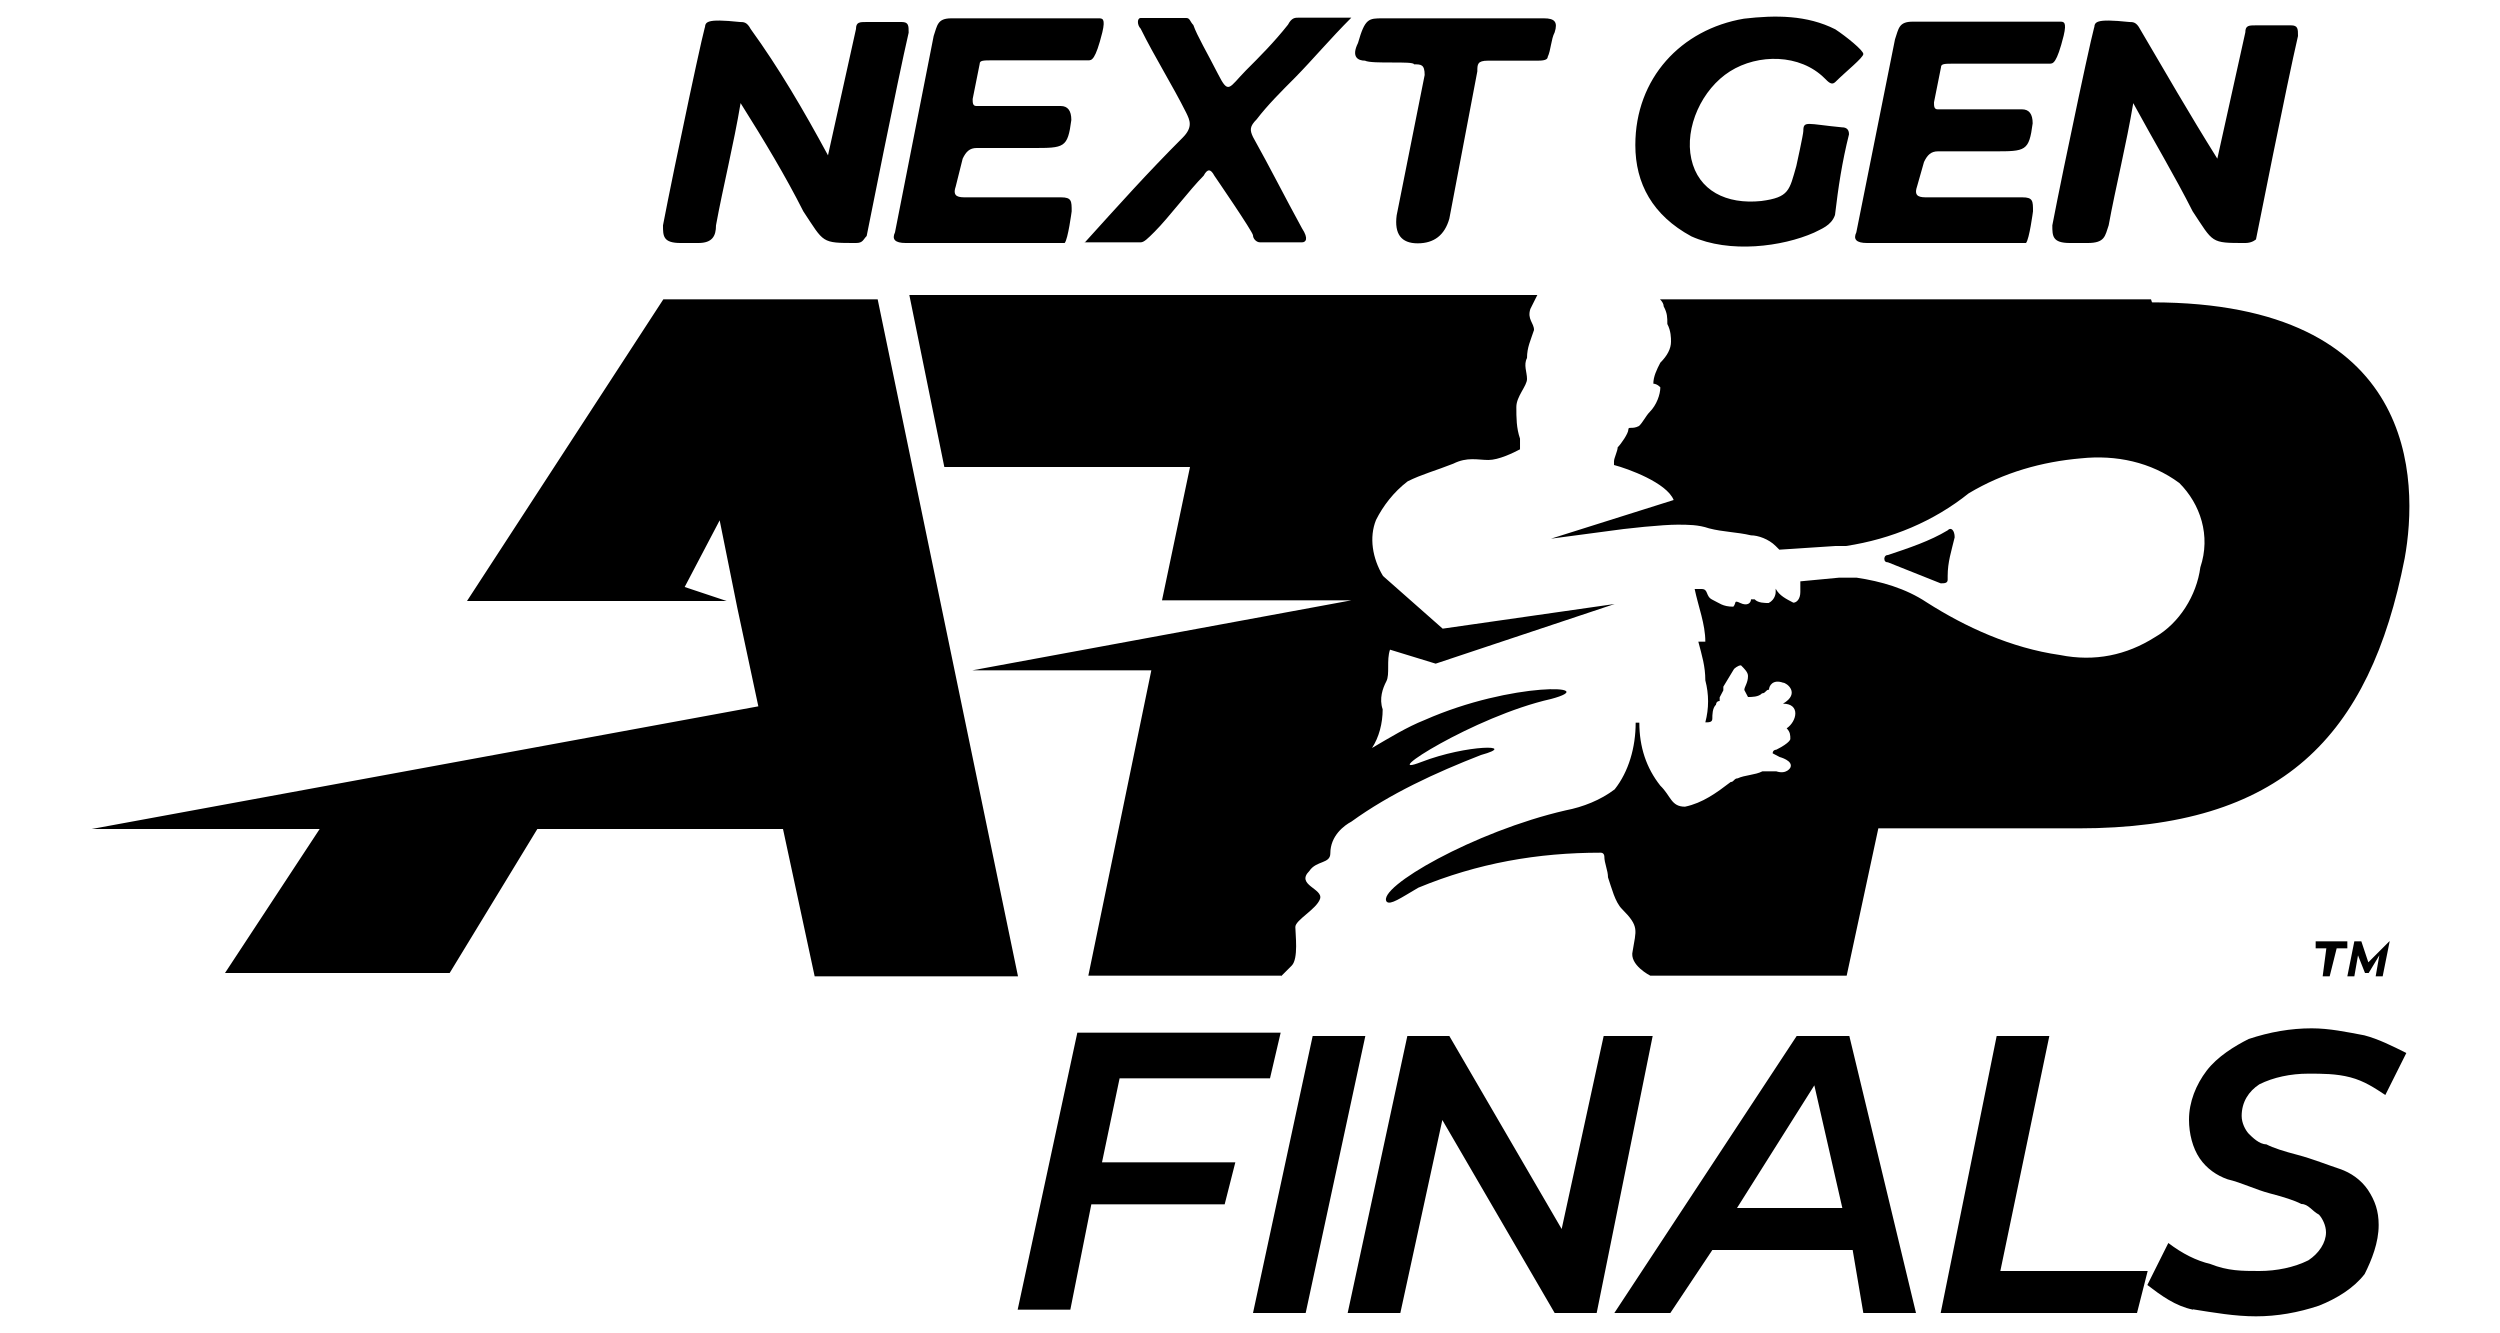
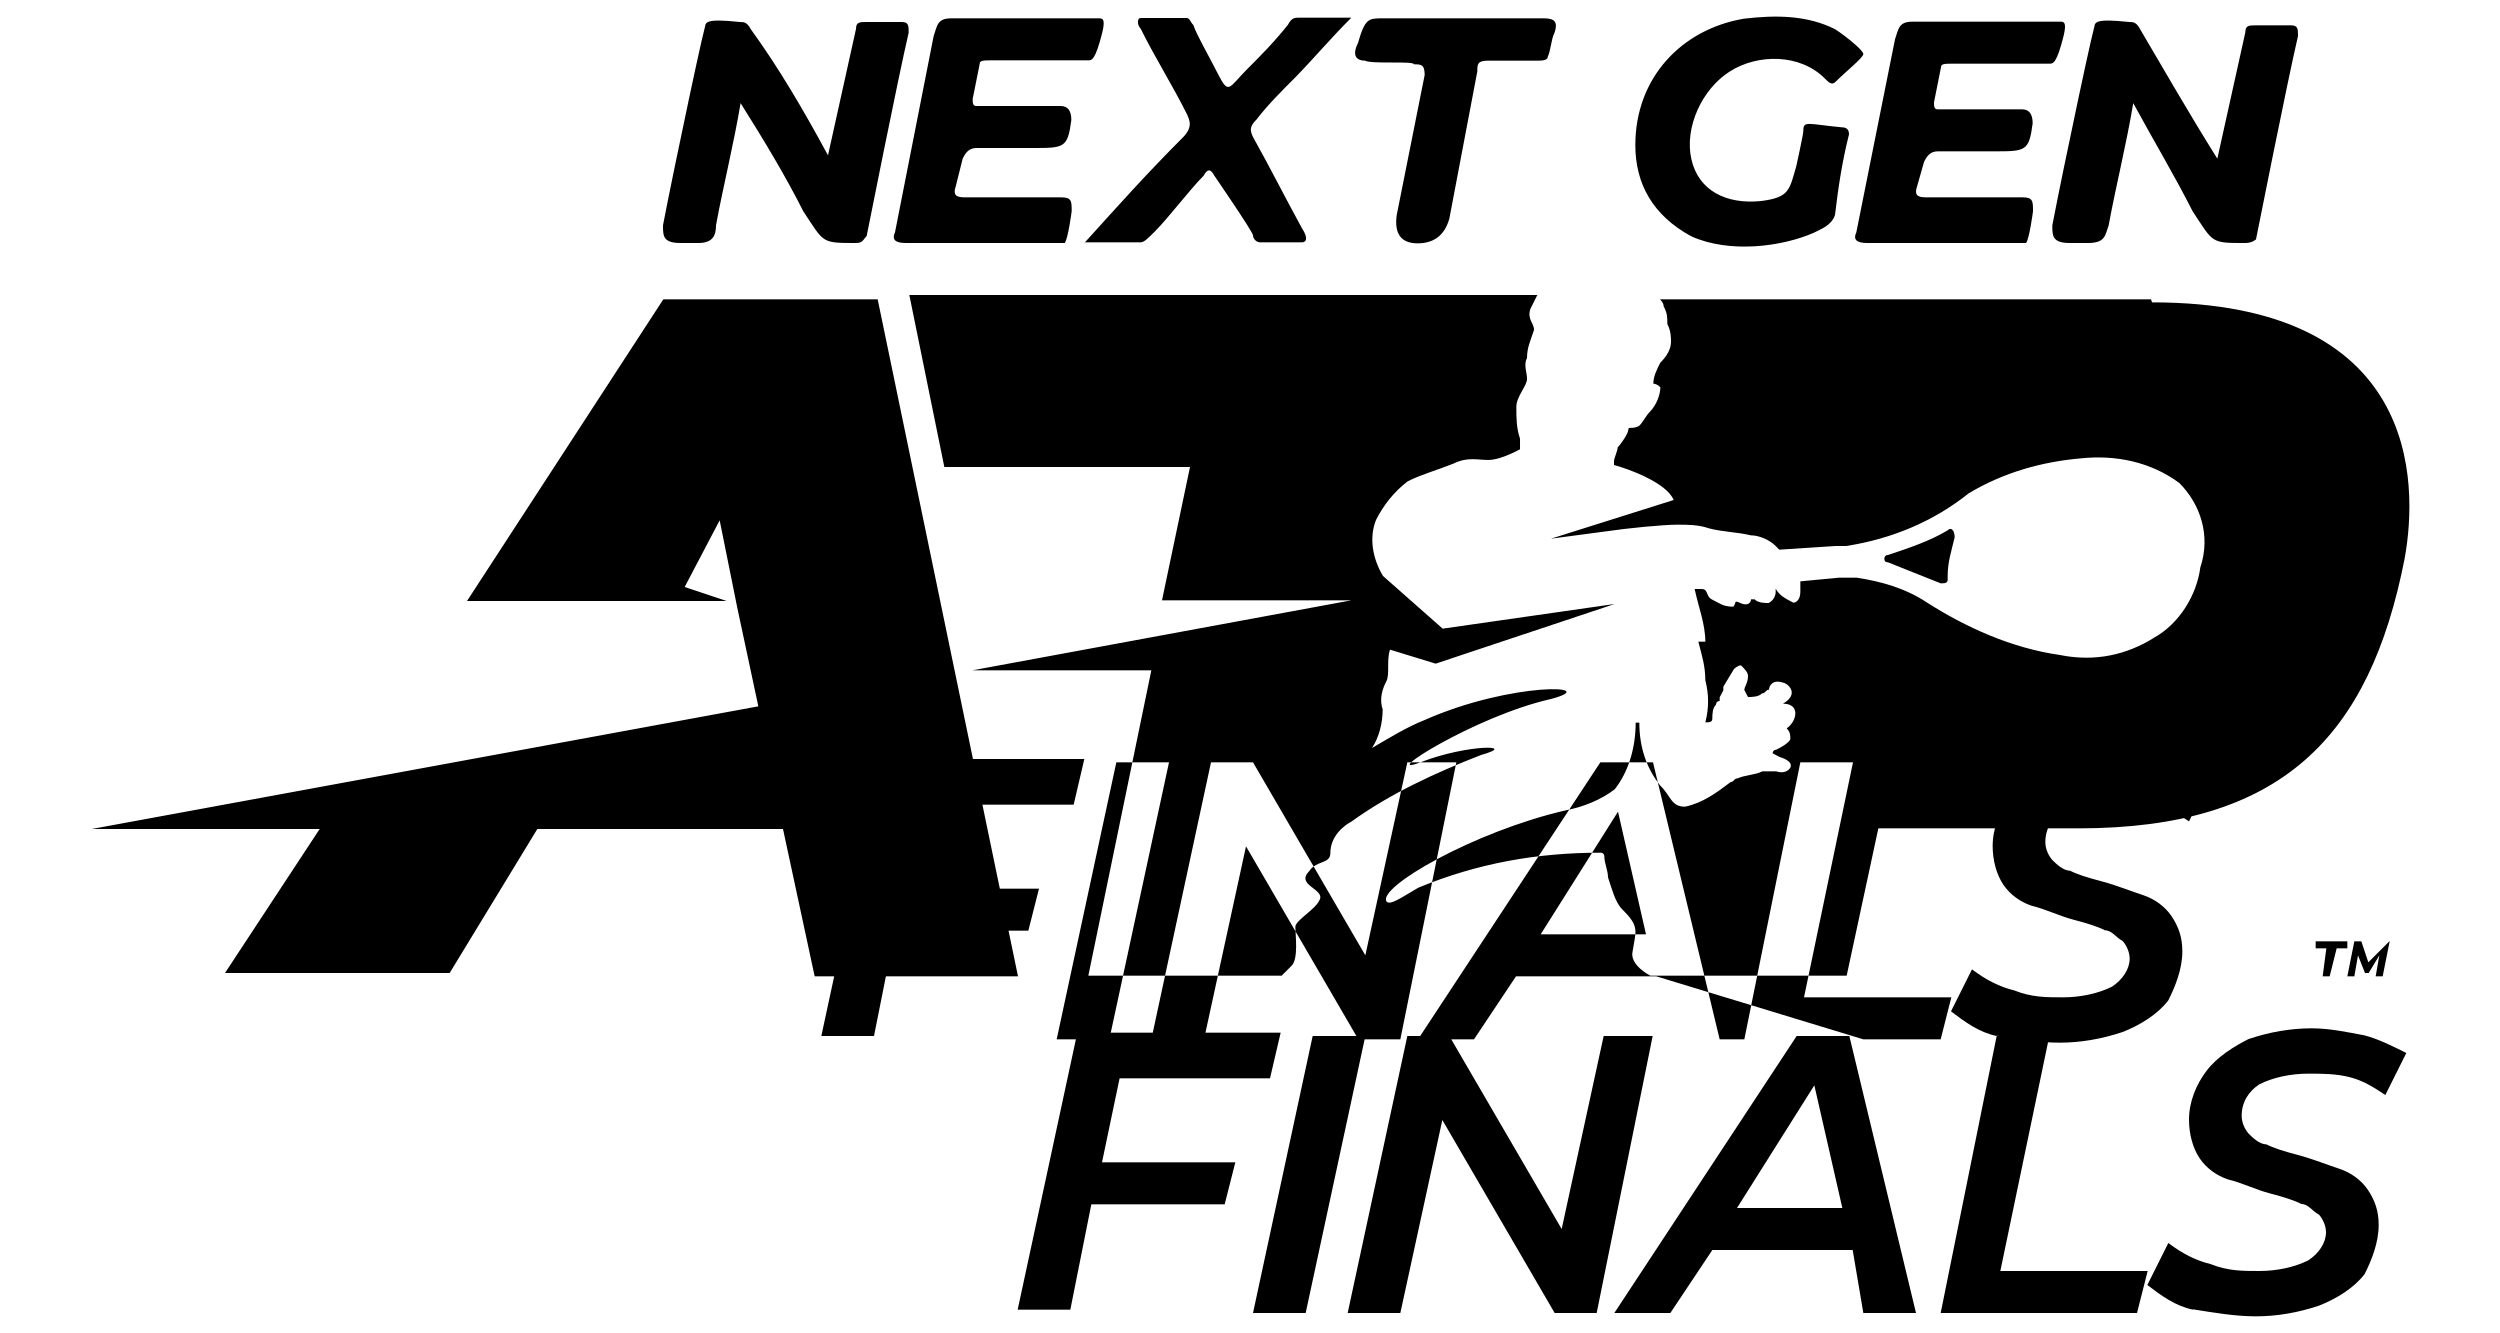
<svg xmlns="http://www.w3.org/2000/svg" width="75" height="40">
-   <path d="m33.59 32.34-.53 2.53h4l-.32 1.26h-4l-.63 3.16h-1.58l1.79-8.31h6.1l-.32 1.37h-4.53Zm5.79-1.26h1.58l-1.79 8.31h-1.58zm10.2 0-1.68 8.31h-1.26l-3.37-5.79-1.26 5.79h-1.58l1.79-8.31h1.26l3.37 5.79 1.26-5.79zm6 6.42h-4.21l-1.26 1.89h-1.68l5.47-8.31h1.58l2 8.31H55.9zm-.31-1.26-.84-3.68-2.32 3.68zm4.63-5.16h1.58l-1.47 7.05h4.42l-.32 1.26h-5.89zm5.89 8.21c-.53-.11-.95-.42-1.37-.74l.63-1.26q.63.48 1.26.63c.53.21.95.21 1.47.21s1.05-.11 1.47-.32c.32-.21.53-.53.53-.84 0-.21-.11-.42-.21-.53-.21-.11-.32-.32-.53-.32-.21-.11-.53-.21-.95-.32s-.84-.32-1.26-.42c-.32-.11-.63-.32-.84-.63s-.32-.74-.32-1.16c0-.53.21-1.05.53-1.47s.84-.74 1.26-.95c.63-.21 1.26-.32 1.89-.32.53 0 1.05.11 1.58.21.42.11.84.32 1.26.53l-.63 1.26c-.32-.21-.63-.42-1.05-.53s-.84-.11-1.26-.11c-.53 0-1.05.11-1.47.32-.32.21-.53.53-.53.95 0 .21.11.42.21.53.11.11.32.32.53.32.21.11.53.21.95.32s.95.32 1.26.42c.32.11.63.32.84.63.21.32.32.63.32 1.05 0 .53-.21 1.05-.42 1.47-.32.42-.84.74-1.37.95-.63.21-1.26.32-1.89.32s-1.26-.11-1.89-.21Zm-32.2-6.95-.53 2.53h4l-.32 1.26h-4l-.63 3.16h-1.58l1.79-8.31h6.1l-.32 1.37h-4.53Zm5.79-1.26h1.58l-1.79 8.31h-1.58zm10.2 0-1.68 8.31h-1.26l-3.37-5.79-1.26 5.79h-1.58l1.79-8.31h1.26l3.37 5.79 1.26-5.79zm6 6.42h-4.21l-1.26 1.89h-1.68l5.47-8.31h1.58l2 8.31H55.9zm-.31-1.26-.84-3.68-2.32 3.68zm4.63-5.16h1.58l-1.47 7.05h4.42l-.32 1.26h-5.89zm5.89 8.21c-.53-.11-.95-.42-1.37-.74l.63-1.26q.63.48 1.26.63c.53.21.95.21 1.47.21s1.05-.11 1.47-.32c.32-.21.53-.53.53-.84 0-.21-.11-.42-.21-.53-.21-.11-.32-.32-.53-.32-.21-.11-.53-.21-.95-.32s-.84-.32-1.26-.42c-.32-.11-.63-.32-.84-.63s-.32-.74-.32-1.16c0-.53.21-1.05.53-1.47s.84-.74 1.26-.95c.63-.21 1.26-.32 1.89-.32.53 0 1.05.11 1.58.21.42.11.84.32 1.26.53l-.63 1.26c-.32-.21-.63-.42-1.05-.53s-.84-.11-1.26-.11c-.53 0-1.05.11-1.47.32-.32.21-.53.53-.53.95 0 .21.11.42.21.53.11.11.32.32.53.32.21.11.53.21.95.32s.95.32 1.26.42c.32.11.63.32.84.63.21.32.32.63.32 1.05 0 .53-.21 1.05-.42 1.47-.32.42-.84.74-1.37.95-.63.21-1.26.32-1.89.32s-1.26-.11-1.89-.21ZM26.33 8.98l4.21 20.31h-6.1l-.95-4.42h-7.37l-2.63 4.32H6.75l2.84-4.32H2.75l20-3.68-.63-2.95-.53-2.63-1.05 2 1.26.42h-7.79l5.89-9.05h6.42Zm38.2 0H49.8q.11.11.11.21c.11.21.11.32.11.53.11.21.11.42.11.53 0 .21-.11.42-.32.63-.11.21-.21.42-.21.63 0 0 .11 0 .21.11 0 .21-.11.53-.32.74-.11.11-.21.32-.32.42-.21.11-.32 0-.32.11s-.21.42-.32.53c0 .11-.11.32-.11.42v.11c.42.11 1.58.53 1.79 1.05l-3.68 1.16 1.58-.21c.74-.11 1.79-.21 2.21-.21.32 0 .63 0 .95.11.42.11.84.11 1.26.21.21 0 .53.11.74.32l.11.11 1.68-.11h.32c1.37-.21 2.63-.74 3.68-1.58 1.05-.63 2.21-.95 3.37-1.05 1.05-.11 2.1.11 2.95.74.63.63.95 1.58.63 2.53-.11.84-.63 1.68-1.37 2.1-.84.53-1.79.74-2.84.53-1.47-.21-2.84-.84-4-1.58-.63-.42-1.37-.63-2.1-.74h-.53l-1.16.11v.32c0 .21-.11.32-.21.32-.21-.11-.42-.21-.53-.42v.11s0 .21-.21.32c-.11 0-.32 0-.42-.11h-.11c0 .11-.11.21-.32.11s-.11 0-.21.11c-.32 0-.42-.11-.63-.21s-.11-.32-.32-.32h-.21c.11.53.32 1.05.32 1.58h-.21c.11.42.21.74.21 1.16q.165.63 0 1.26c.11 0 .21 0 .21-.11s0-.32.11-.42c0 0 0-.11.11-.11v-.11l.11-.21v-.11l.32-.53s.11-.11.21-.11c.11.11.21.21.21.32 0 .21-.11.32-.11.42l.11.21c.11 0 .32 0 .42-.11.11 0 .11-.11.21-.11 0-.11.11-.32.42-.21.11 0 .53.32 0 .63.53 0 .42.53.11.74.11.11.11.21.11.32 0 0 0 .11-.42.32 0 0-.11 0-.11.11l.21.11s.42.11.32.32c0 0-.11.21-.42.11h-.42c-.21.11-.53.11-.74.21-.11 0-.11.11-.21.11-.42.32-.84.63-1.37.74-.42 0-.42-.32-.74-.63q-.63-.795-.63-1.89h-.11c0 .74-.21 1.47-.63 2-.42.32-.95.53-1.47.63-2.74.63-5.68 2.32-5.37 2.74.11.11.42-.11.95-.42 1.79-.74 3.58-1.05 5.47-1.05.11 0 .11.11.11.11 0 .21.11.42.11.63.11.32.21.74.42.95.53.53.42.63.32 1.26-.11.42.53.74.53.74h5.89l.95-4.42h6c6.1 0 8.74-2.74 9.79-8.1.42-2.32.42-7.68-7.58-7.68Zm-26.1 20.31.32-.32c.21-.21.11-.95.11-1.16s.63-.53.74-.84-.74-.42-.32-.84c.21-.32.63-.21.63-.53 0-.53.42-.84.63-.95 1.16-.84 2.53-1.47 3.89-2 1.16-.32-.42-.32-1.79.21s1.58-1.37 3.89-1.89c1.58-.42-1.16-.53-3.79.63-.53.21-1.05.53-1.58.84.21-.32.32-.74.32-1.16-.11-.32 0-.63.11-.84s0-.63.11-.95l1.37.42 5.37-1.79-5.16.74-1.79-1.58c-.32-.53-.42-1.16-.21-1.68.21-.42.53-.84.95-1.16.42-.21.84-.32 1.37-.53.42-.21.74-.11 1.05-.11s.74-.21.95-.32v-.32c-.11-.32-.11-.63-.11-.95s.32-.63.32-.84-.11-.42 0-.63c0-.32.11-.53.21-.84 0-.21-.21-.32-.11-.63l.21-.42H27.28l1.05 5.16h7.37l-.84 4h5.68l-11.37 2.1h5.37l-1.89 9.16h5.79ZM58.22 17.5c.11 0 .21 0 .21-.11v-.11c0-.42.11-.74.21-1.16 0-.21-.11-.32-.21-.21-.53.32-1.16.53-1.79.74-.11 0-.11.11-.11.11q0 .11.11.11c.53.21 1.05.42 1.58.63m11.57 10.95h-.32v-.21h.95v.21h-.32l-.21.84h-.21zm1.9-.21-.21 1.05h-.21l.11-.63-.32.53h-.11l-.21-.53-.11.63h-.21l.21-1.05h.21l.21.63.63-.63Zm-38.1 4.1-.53 2.53h4l-.32 1.26h-4l-.63 3.16h-1.58l1.79-8.31h6.1l-.32 1.37h-4.53Zm5.79-1.26h1.58l-1.79 8.31h-1.58zm10.2 0-1.68 8.31h-1.26l-3.37-5.79-1.26 5.79h-1.58l1.79-8.31h1.26l3.37 5.79 1.26-5.79zm6 6.42h-4.21l-1.26 1.89h-1.68l5.47-8.31h1.58l2 8.31H55.9zm-.31-1.26-.84-3.68-2.32 3.68zm4.63-5.16h1.58l-1.47 7.05h4.42l-.32 1.26h-5.89zm5.89 8.21c-.53-.11-.95-.42-1.37-.74l.63-1.26q.63.48 1.26.63c.53.21.95.21 1.47.21s1.05-.11 1.47-.32c.32-.21.53-.53.53-.84 0-.21-.11-.42-.21-.53-.21-.11-.32-.32-.53-.32-.21-.11-.53-.21-.95-.32s-.84-.32-1.26-.42c-.32-.11-.63-.32-.84-.63s-.32-.74-.32-1.16c0-.53.21-1.05.53-1.47s.84-.74 1.26-.95c.63-.21 1.26-.32 1.89-.32.53 0 1.05.11 1.58.21.42.11.84.32 1.26.53l-.63 1.26c-.32-.21-.63-.42-1.05-.53s-.84-.11-1.26-.11c-.53 0-1.05.11-1.47.32-.32.21-.53.53-.53.95 0 .21.11.42.21.53.11.11.32.32.53.32.21.11.53.21.95.32s.95.32 1.26.42c.32.11.63.32.84.63.21.32.32.63.32 1.05 0 .53-.21 1.05-.42 1.47-.32.42-.84.74-1.37.95-.63.21-1.26.32-1.89.32s-1.26-.11-1.89-.21ZM64 3.08c-.21 1.26-.53 2.53-.74 3.68-.11.32-.11.53-.63.53h-.53c-.53 0-.53-.21-.53-.53.32-1.68 1.37-6.63 1.26-5.89 0-.21 0-.32 1.05-.21.11 0 .21 0 .32.21.74 1.26 1.47 2.53 2.32 3.89l.84-3.79c0-.21.11-.21.32-.21h1.05c.21 0 .21.11.21.32-.32 1.37-1.26 6.1-1.26 6.1s-.11.11-.32.11c-1.05 0-.95 0-1.58-.95-.53-1.05-1.16-2.1-1.79-3.26Zm-5.78 4.21h-2.21c-.32 0-.42-.11-.32-.32l1.16-5.79c.11-.32.11-.53.53-.53h4.42c.11 0 .21 0 .11.42-.21.84-.32.84-.42.84h-2.84c-.32 0-.42 0-.42.11l-.21 1.05c0 .11 0 .21.11.21h2.53q.32 0 .32.42c-.11.84-.21.84-1.16.84h-1.68c-.21 0-.32.11-.42.32l-.21.74c-.11.32.11.32.32.32h2.84c.32 0 .32.11.32.42 0 0-.11.84-.21.95h-2.53Zm-9.16-2.94c0-2 1.37-3.47 3.26-3.79.95-.11 1.89-.11 2.74.32.32.21.84.63.84.74s-.53.53-.84.84c-.11.11-.21 0-.32-.11-.74-.74-2-.74-2.84-.21s-1.37 1.68-1.16 2.63 1.05 1.37 2.1 1.26c.84-.11.84-.32 1.05-1.05 0 0 .21-.95.21-1.05 0-.32.11-.21 1.16-.11q.21 0 .21.21c-.21.84-.32 1.58-.42 2.42-.11.32-.42.42-.63.53-.95.42-2.53.63-3.68.11-1.16-.63-1.68-1.58-1.68-2.74M32.53 7.29c1.05-1.16 1.89-2.1 2.95-3.16.32-.32.21-.53.11-.74-.42-.84-.95-1.68-1.37-2.53-.11-.11-.11-.32 0-.32h1.37c.11 0 .11.11.21.21.11.32.42.84.74 1.47s.32.42.84-.11c.42-.42.84-.84 1.26-1.37.11-.21.21-.21.32-.21h1.58c-.63.63-1.16 1.26-1.68 1.79-.42.42-.84.84-1.16 1.26-.21.21-.21.32-.11.53.53.95.95 1.79 1.47 2.74.21.32.11.42 0 .42H37.8c-.11 0-.21-.11-.21-.21s-1.16-1.79-1.16-1.79c-.11-.21-.21-.21-.32 0-.42.42-1.05 1.26-1.47 1.68-.21.21-.32.32-.42.32h-1.68Zm8.42-5.47c-.21 0-.42-.11-.21-.53.21-.74.32-.74.74-.74h4.84c.32 0 .42.11.32.42-.11.21-.11.53-.21.74 0 .11-.21.11-.32.11h-1.47c-.32 0-.32.11-.32.32l-.84 4.42q-.21.74-.95.74t-.63-.84l.84-4.21c0-.32-.11-.32-.32-.32 0-.11-1.26 0-1.47-.11M29.38 7.29h-2.21c-.32 0-.42-.11-.32-.32l1.16-5.89c.11-.32.11-.53.53-.53h4.42c.11 0 .21 0 .11.42-.21.84-.32.84-.42.84h-2.84c-.32 0-.42 0-.42.11l-.21 1.05c0 .11 0 .21.11.21h2.53q.32 0 .32.42c-.11.84-.21.84-1.16.84H29.3c-.21 0-.32.11-.42.32l-.21.84c-.11.32.11.32.32.32h2.84c.32 0 .32.11.32.42 0 0-.11.84-.21.95h-2.53Zm-7.16-4.21c-.21 1.26-.53 2.53-.74 3.68 0 .32-.11.53-.53.53h-.53c-.53 0-.53-.21-.53-.53.32-1.68 1.37-6.63 1.26-5.89 0-.21 0-.32 1.05-.21.11 0 .21 0 .32.21.84 1.16 1.58 2.42 2.32 3.79l.84-3.79c0-.21.11-.21.32-.21h1.05c.21 0 .21.11.21.32-.32 1.37-1.26 6.1-1.26 6.1-.11.11-.11.21-.32.21-1.05 0-.95 0-1.58-.95-.53-1.05-1.16-2.1-1.89-3.26Z" />
+   <path d="m33.59 32.34-.53 2.53h4l-.32 1.26h-4l-.63 3.16h-1.58l1.79-8.31h6.1l-.32 1.37h-4.53Zm5.79-1.26h1.58l-1.79 8.31h-1.58zm10.2 0-1.68 8.31h-1.26l-3.37-5.79-1.26 5.79h-1.58l1.79-8.31h1.26l3.37 5.79 1.26-5.79zm6 6.42h-4.21l-1.26 1.89h-1.68l5.47-8.31h1.58l2 8.31H55.9zm-.31-1.26-.84-3.68-2.32 3.68zm4.63-5.16h1.58l-1.47 7.05h4.42l-.32 1.26h-5.89zc-.53-.11-.95-.42-1.37-.74l.63-1.26q.63.48 1.26.63c.53.21.95.21 1.47.21s1.05-.11 1.47-.32c.32-.21.53-.53.53-.84 0-.21-.11-.42-.21-.53-.21-.11-.32-.32-.53-.32-.21-.11-.53-.21-.95-.32s-.84-.32-1.26-.42c-.32-.11-.63-.32-.84-.63s-.32-.74-.32-1.16c0-.53.21-1.05.53-1.47s.84-.74 1.26-.95c.63-.21 1.26-.32 1.89-.32.53 0 1.05.11 1.58.21.42.11.84.32 1.26.53l-.63 1.26c-.32-.21-.63-.42-1.05-.53s-.84-.11-1.26-.11c-.53 0-1.05.11-1.47.32-.32.21-.53.53-.53.95 0 .21.11.42.21.53.11.11.32.32.53.32.21.11.53.21.95.32s.95.32 1.26.42c.32.11.63.32.84.63.21.32.32.63.32 1.05 0 .53-.21 1.05-.42 1.47-.32.42-.84.74-1.37.95-.63.21-1.26.32-1.89.32s-1.26-.11-1.89-.21Zm-32.2-6.95-.53 2.53h4l-.32 1.26h-4l-.63 3.16h-1.58l1.79-8.31h6.1l-.32 1.37h-4.53Zm5.79-1.26h1.58l-1.79 8.31h-1.58zm10.2 0-1.68 8.31h-1.26l-3.37-5.79-1.26 5.79h-1.58l1.79-8.31h1.26l3.37 5.79 1.26-5.79zm6 6.42h-4.21l-1.26 1.89h-1.68l5.47-8.31h1.58l2 8.31H55.9zm-.31-1.26-.84-3.68-2.32 3.68zm4.63-5.16h1.58l-1.47 7.05h4.42l-.32 1.26h-5.89zm5.89 8.21c-.53-.11-.95-.42-1.37-.74l.63-1.26q.63.48 1.26.63c.53.21.95.21 1.47.21s1.05-.11 1.47-.32c.32-.21.53-.53.53-.84 0-.21-.11-.42-.21-.53-.21-.11-.32-.32-.53-.32-.21-.11-.53-.21-.95-.32s-.84-.32-1.26-.42c-.32-.11-.63-.32-.84-.63s-.32-.74-.32-1.16c0-.53.21-1.05.53-1.47s.84-.74 1.26-.95c.63-.21 1.26-.32 1.89-.32.53 0 1.05.11 1.58.21.42.11.84.32 1.26.53l-.63 1.26c-.32-.21-.63-.42-1.05-.53s-.84-.11-1.26-.11c-.53 0-1.05.11-1.47.32-.32.21-.53.53-.53.95 0 .21.11.42.21.53.11.11.32.32.53.32.21.11.53.21.95.32s.95.32 1.26.42c.32.11.63.32.84.63.21.32.32.63.32 1.05 0 .53-.21 1.05-.42 1.47-.32.42-.84.74-1.37.95-.63.21-1.26.32-1.89.32s-1.26-.11-1.89-.21ZM26.33 8.98l4.21 20.31h-6.1l-.95-4.42h-7.37l-2.63 4.32H6.75l2.84-4.32H2.75l20-3.68-.63-2.95-.53-2.63-1.05 2 1.26.42h-7.79l5.89-9.05h6.42Zm38.2 0H49.8q.11.11.11.21c.11.21.11.32.11.53.11.21.11.42.11.53 0 .21-.11.42-.32.63-.11.21-.21.42-.21.63 0 0 .11 0 .21.11 0 .21-.11.53-.32.74-.11.11-.21.32-.32.42-.21.11-.32 0-.32.11s-.21.42-.32.53c0 .11-.11.32-.11.42v.11c.42.11 1.58.53 1.79 1.05l-3.68 1.16 1.58-.21c.74-.11 1.79-.21 2.21-.21.32 0 .63 0 .95.11.42.11.84.11 1.26.21.21 0 .53.11.74.32l.11.11 1.68-.11h.32c1.37-.21 2.63-.74 3.68-1.58 1.05-.63 2.21-.95 3.37-1.05 1.05-.11 2.1.11 2.95.74.63.63.95 1.58.63 2.53-.11.84-.63 1.68-1.37 2.1-.84.53-1.79.74-2.84.53-1.47-.21-2.84-.84-4-1.58-.63-.42-1.37-.63-2.1-.74h-.53l-1.16.11v.32c0 .21-.11.32-.21.32-.21-.11-.42-.21-.53-.42v.11s0 .21-.21.32c-.11 0-.32 0-.42-.11h-.11c0 .11-.11.21-.32.11s-.11 0-.21.11c-.32 0-.42-.11-.63-.21s-.11-.32-.32-.32h-.21c.11.53.32 1.05.32 1.58h-.21c.11.42.21.74.21 1.16q.165.63 0 1.26c.11 0 .21 0 .21-.11s0-.32.11-.42c0 0 0-.11.11-.11v-.11l.11-.21v-.11l.32-.53s.11-.11.21-.11c.11.11.21.21.21.32 0 .21-.11.32-.11.42l.11.21c.11 0 .32 0 .42-.11.11 0 .11-.11.21-.11 0-.11.11-.32.42-.21.11 0 .53.32 0 .63.53 0 .42.53.11.74.11.11.11.21.11.32 0 0 0 .11-.42.32 0 0-.11 0-.11.11l.21.11s.42.11.32.32c0 0-.11.21-.42.11h-.42c-.21.11-.53.11-.74.21-.11 0-.11.11-.21.11-.42.32-.84.63-1.37.74-.42 0-.42-.32-.74-.63q-.63-.795-.63-1.89h-.11c0 .74-.21 1.47-.63 2-.42.32-.95.53-1.47.63-2.74.63-5.68 2.32-5.37 2.74.11.11.42-.11.95-.42 1.79-.74 3.58-1.05 5.47-1.05.11 0 .11.11.11.11 0 .21.11.42.11.63.11.32.21.74.42.95.53.53.42.63.32 1.26-.11.42.53.74.53.74h5.89l.95-4.42h6c6.1 0 8.74-2.74 9.79-8.1.42-2.32.42-7.68-7.58-7.68Zm-26.1 20.31.32-.32c.21-.21.11-.95.11-1.16s.63-.53.74-.84-.74-.42-.32-.84c.21-.32.63-.21.63-.53 0-.53.42-.84.63-.95 1.16-.84 2.53-1.47 3.89-2 1.16-.32-.42-.32-1.79.21s1.58-1.37 3.89-1.89c1.58-.42-1.16-.53-3.79.63-.53.21-1.05.53-1.58.84.21-.32.32-.74.32-1.16-.11-.32 0-.63.11-.84s0-.63.11-.95l1.37.42 5.37-1.79-5.16.74-1.79-1.58c-.32-.53-.42-1.16-.21-1.68.21-.42.53-.84.95-1.16.42-.21.84-.32 1.37-.53.42-.21.74-.11 1.05-.11s.74-.21.95-.32v-.32c-.11-.32-.11-.63-.11-.95s.32-.63.32-.84-.11-.42 0-.63c0-.32.11-.53.21-.84 0-.21-.21-.32-.11-.63l.21-.42H27.28l1.05 5.16h7.37l-.84 4h5.68l-11.37 2.1h5.37l-1.89 9.16h5.79ZM58.22 17.5c.11 0 .21 0 .21-.11v-.11c0-.42.11-.74.21-1.16 0-.21-.11-.32-.21-.21-.53.32-1.16.53-1.79.74-.11 0-.11.11-.11.11q0 .11.11.11c.53.21 1.05.42 1.58.63m11.57 10.95h-.32v-.21h.95v.21h-.32l-.21.84h-.21zm1.9-.21-.21 1.05h-.21l.11-.63-.32.53h-.11l-.21-.53-.11.63h-.21l.21-1.05h.21l.21.63.63-.63Zm-38.1 4.1-.53 2.53h4l-.32 1.26h-4l-.63 3.16h-1.58l1.79-8.31h6.1l-.32 1.37h-4.53Zm5.79-1.26h1.58l-1.79 8.31h-1.58zm10.2 0-1.68 8.31h-1.26l-3.37-5.79-1.26 5.79h-1.58l1.79-8.31h1.26l3.37 5.79 1.26-5.79zm6 6.42h-4.21l-1.26 1.89h-1.68l5.47-8.31h1.58l2 8.31H55.9zm-.31-1.26-.84-3.68-2.32 3.68zm4.63-5.16h1.58l-1.47 7.05h4.42l-.32 1.26h-5.89zm5.89 8.21c-.53-.11-.95-.42-1.37-.74l.63-1.26q.63.48 1.26.63c.53.21.95.21 1.47.21s1.05-.11 1.47-.32c.32-.21.53-.53.53-.84 0-.21-.11-.42-.21-.53-.21-.11-.32-.32-.53-.32-.21-.11-.53-.21-.95-.32s-.84-.32-1.26-.42c-.32-.11-.63-.32-.84-.63s-.32-.74-.32-1.16c0-.53.21-1.05.53-1.47s.84-.74 1.26-.95c.63-.21 1.26-.32 1.89-.32.53 0 1.05.11 1.58.21.42.11.84.32 1.26.53l-.63 1.26c-.32-.21-.63-.42-1.05-.53s-.84-.11-1.26-.11c-.53 0-1.05.11-1.47.32-.32.21-.53.53-.53.95 0 .21.11.42.21.53.11.11.32.32.53.32.21.11.53.21.95.32s.95.32 1.26.42c.32.11.63.32.84.63.21.32.32.63.32 1.05 0 .53-.21 1.05-.42 1.47-.32.42-.84.74-1.37.95-.63.21-1.26.32-1.89.32s-1.26-.11-1.89-.21ZM64 3.08c-.21 1.26-.53 2.53-.74 3.68-.11.32-.11.53-.63.53h-.53c-.53 0-.53-.21-.53-.53.32-1.68 1.37-6.63 1.26-5.89 0-.21 0-.32 1.05-.21.11 0 .21 0 .32.21.74 1.26 1.47 2.53 2.32 3.89l.84-3.79c0-.21.11-.21.32-.21h1.05c.21 0 .21.11.21.32-.32 1.37-1.26 6.1-1.26 6.1s-.11.11-.32.11c-1.05 0-.95 0-1.58-.95-.53-1.05-1.16-2.1-1.79-3.26Zm-5.78 4.21h-2.21c-.32 0-.42-.11-.32-.32l1.16-5.79c.11-.32.11-.53.53-.53h4.42c.11 0 .21 0 .11.42-.21.84-.32.84-.42.84h-2.84c-.32 0-.42 0-.42.11l-.21 1.05c0 .11 0 .21.11.21h2.53q.32 0 .32.42c-.11.84-.21.84-1.16.84h-1.68c-.21 0-.32.11-.42.32l-.21.74c-.11.32.11.32.32.32h2.84c.32 0 .32.11.32.42 0 0-.11.84-.21.95h-2.53Zm-9.16-2.94c0-2 1.37-3.47 3.26-3.79.95-.11 1.89-.11 2.74.32.32.21.84.63.84.74s-.53.53-.84.84c-.11.11-.21 0-.32-.11-.74-.74-2-.74-2.84-.21s-1.37 1.68-1.16 2.63 1.05 1.37 2.1 1.26c.84-.11.84-.32 1.05-1.05 0 0 .21-.95.21-1.05 0-.32.11-.21 1.16-.11q.21 0 .21.21c-.21.84-.32 1.58-.42 2.42-.11.32-.42.42-.63.53-.95.42-2.53.63-3.68.11-1.16-.63-1.68-1.58-1.68-2.74M32.53 7.29c1.05-1.16 1.89-2.1 2.95-3.16.32-.32.21-.53.11-.74-.42-.84-.95-1.68-1.37-2.53-.11-.11-.11-.32 0-.32h1.37c.11 0 .11.11.21.21.11.32.42.84.74 1.47s.32.42.84-.11c.42-.42.84-.84 1.26-1.37.11-.21.21-.21.32-.21h1.58c-.63.63-1.16 1.26-1.68 1.79-.42.42-.84.84-1.16 1.26-.21.21-.21.32-.11.53.53.95.95 1.79 1.47 2.74.21.32.11.42 0 .42H37.8c-.11 0-.21-.11-.21-.21s-1.16-1.79-1.16-1.79c-.11-.21-.21-.21-.32 0-.42.42-1.05 1.26-1.47 1.68-.21.21-.32.32-.42.32h-1.68Zm8.42-5.47c-.21 0-.42-.11-.21-.53.21-.74.32-.74.74-.74h4.84c.32 0 .42.11.32.42-.11.21-.11.53-.21.74 0 .11-.21.11-.32.11h-1.47c-.32 0-.32.11-.32.32l-.84 4.42q-.21.74-.95.74t-.63-.84l.84-4.21c0-.32-.11-.32-.32-.32 0-.11-1.26 0-1.47-.11M29.38 7.29h-2.21c-.32 0-.42-.11-.32-.32l1.16-5.89c.11-.32.11-.53.53-.53h4.42c.11 0 .21 0 .11.42-.21.84-.32.84-.42.84h-2.84c-.32 0-.42 0-.42.11l-.21 1.05c0 .11 0 .21.11.21h2.53q.32 0 .32.42c-.11.84-.21.84-1.16.84H29.3c-.21 0-.32.11-.42.32l-.21.84c-.11.32.11.32.32.32h2.84c.32 0 .32.11.32.42 0 0-.11.84-.21.95h-2.53Zm-7.16-4.21c-.21 1.26-.53 2.53-.74 3.68 0 .32-.11.53-.53.53h-.53c-.53 0-.53-.21-.53-.53.32-1.68 1.37-6.63 1.26-5.89 0-.21 0-.32 1.05-.21.11 0 .21 0 .32.21.84 1.16 1.58 2.42 2.32 3.79l.84-3.79c0-.21.11-.21.32-.21h1.05c.21 0 .21.11.21.32-.32 1.37-1.26 6.1-1.26 6.1-.11.11-.11.21-.32.21-1.05 0-.95 0-1.58-.95-.53-1.05-1.16-2.1-1.89-3.26Z" />
</svg>